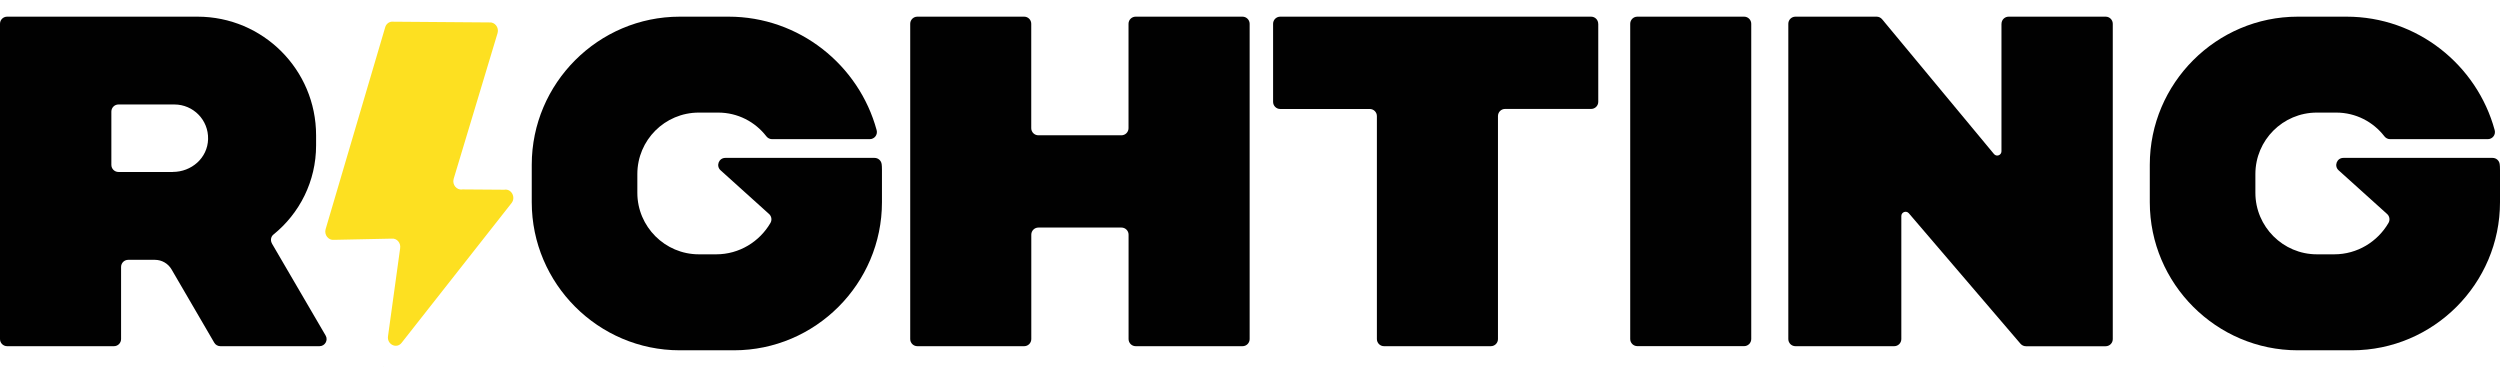
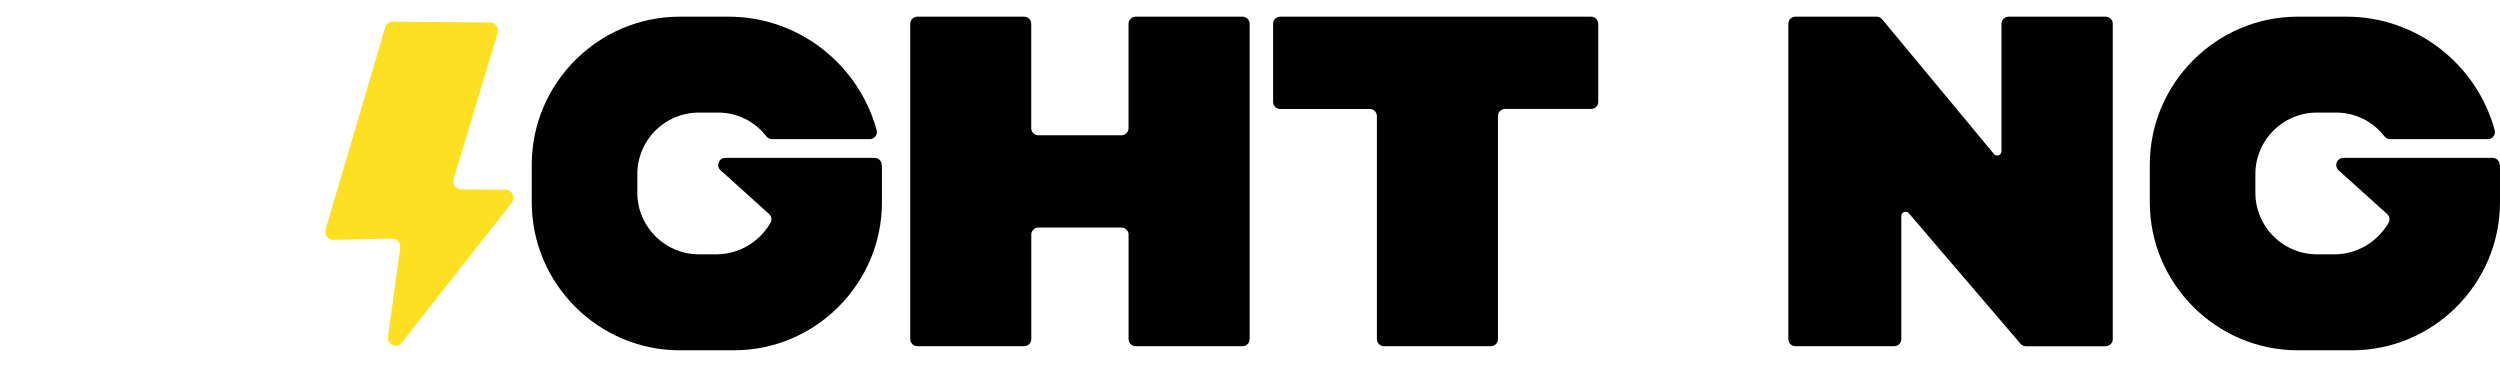
<svg xmlns="http://www.w3.org/2000/svg" width="300" height="44" viewBox="0 0 300 44" fill="none">
  <g clip-path="url(#clip0_598_1777)">
-     <path d="M32.635 29.213C32.425 28.859 32.497 28.395 32.822 28.137C35.936 25.623 37.931 21.768 37.931 17.45V16.235C37.931 8.369 31.559 2 23.703 2H0.854C0.379 2 0 2.379 0 2.854V40.688C0 41.157 0.379 41.542 0.854 41.542H13.676C14.145 41.542 14.529 41.163 14.529 40.688V32.034C14.529 31.565 14.908 31.18 15.383 31.18H18.593C19.41 31.18 20.168 31.613 20.583 32.323L25.71 41.121C25.861 41.386 26.143 41.542 26.444 41.542H38.34C38.995 41.542 39.41 40.827 39.074 40.261L32.629 29.22L32.635 29.213ZM20.739 20.637H14.217C13.748 20.637 13.363 20.259 13.363 19.784V13.391C13.363 12.921 13.742 12.537 14.217 12.537H20.925C23.198 12.537 25.031 14.407 24.971 16.692C24.911 18.978 22.963 20.631 20.739 20.631V20.637Z" fill="#010101" />
    <path d="M135.423 2.854V15.381C135.423 15.85 135.044 16.235 134.569 16.235H124.603C124.134 16.235 123.749 15.856 123.749 15.381V2.854C123.749 2.379 123.37 2 122.902 2H110.079C109.611 2 109.226 2.379 109.226 2.854V40.688C109.226 41.157 109.605 41.542 110.079 41.542H122.902C123.37 41.542 123.755 41.163 123.755 40.688V28.161C123.755 27.692 124.134 27.307 124.609 27.307H134.575C135.044 27.307 135.429 27.686 135.429 28.161V40.688C135.429 41.157 135.808 41.542 136.283 41.542H149.105C149.574 41.542 149.958 41.163 149.958 40.688V2.854C149.952 2.379 149.568 2 149.099 2H136.277C135.808 2 135.423 2.379 135.423 2.854Z" fill="#010101" />
    <path d="M191.785 2.854C191.785 2.385 191.406 2 190.931 2H153.625C153.156 2 152.771 2.379 152.771 2.854V12.224C152.771 12.693 153.15 13.078 153.625 13.078H164.373C164.842 13.078 165.227 13.457 165.227 13.932V40.688C165.227 41.157 165.606 41.542 166.081 41.542H178.903C179.371 41.542 179.756 41.163 179.756 40.688V13.926C179.756 13.457 180.135 13.072 180.61 13.072H190.937C191.406 13.072 191.791 12.693 191.791 12.218V2.854H191.785Z" fill="#010101" />
-     <path d="M209.296 2H196.48C196.008 2 195.626 2.382 195.626 2.854V40.682C195.626 41.154 196.008 41.536 196.48 41.536H209.296C209.767 41.536 210.149 41.154 210.149 40.682V2.854C210.149 2.382 209.767 2 209.296 2Z" fill="#010101" />
    <path d="M105.799 19.699C105.744 19.272 105.384 18.948 104.951 18.948H100.346H92.976H87.037C86.256 18.948 85.889 19.91 86.466 20.433L92.291 25.683C92.592 25.954 92.658 26.405 92.453 26.754C91.149 28.997 88.72 30.518 85.955 30.518H83.857C79.8 30.518 76.481 27.199 76.481 23.139V20.89C76.481 16.812 79.782 13.511 83.857 13.511H86.184C88.534 13.511 90.62 14.623 91.954 16.349C92.123 16.566 92.369 16.698 92.64 16.698H104.374C104.939 16.698 105.348 16.163 105.197 15.616C103.075 7.798 95.898 2 87.434 2H81.573C71.799 2 63.81 9.993 63.81 19.765V24.27C63.81 34.043 71.799 42.035 81.567 42.035H88.077C97.846 42.035 105.835 34.043 105.835 24.27V20.415C105.835 20.054 105.823 19.874 105.799 19.699Z" fill="#010101" />
    <path d="M299.964 19.699C299.909 19.272 299.549 18.948 299.116 18.948H294.511H287.141H281.202C280.421 18.948 280.054 19.91 280.631 20.433L286.456 25.683C286.757 25.954 286.823 26.405 286.618 26.754C285.314 28.997 282.885 30.518 280.12 30.518H278.022C273.965 30.518 270.646 27.199 270.646 23.139V20.89C270.646 16.812 273.947 13.511 278.022 13.511H280.349C282.699 13.511 284.785 14.623 286.12 16.349C286.288 16.566 286.534 16.698 286.805 16.698H298.539C299.104 16.698 299.513 16.163 299.362 15.616C297.24 7.798 290.063 2 281.593 2H275.732C265.964 2 257.975 9.993 257.975 19.765V24.27C257.975 34.043 265.964 42.035 275.732 42.035H282.242C292.011 42.035 300 34.043 300 24.27V20.415C300 20.054 299.988 19.874 299.964 19.699Z" fill="#010101" />
    <path d="M240.176 2.854V18.154C240.176 18.635 239.575 18.851 239.274 18.478L225.851 2.307C225.689 2.114 225.448 2 225.196 2H215.451C214.982 2 214.598 2.379 214.598 2.854V40.688C214.598 41.157 214.976 41.542 215.451 41.542H227.306C227.774 41.542 228.159 41.163 228.159 40.688V25.924C228.159 25.449 228.748 25.232 229.061 25.593L242.46 41.248C242.622 41.434 242.857 41.548 243.109 41.548H252.679C253.148 41.548 253.533 41.169 253.533 40.694V2.854C253.533 2.385 253.154 2 252.679 2H241.035C240.566 2 240.182 2.379 240.182 2.854H240.176Z" fill="#010101" />
    <path d="M60.51 22.767L55.49 22.73C54.811 22.851 54.24 22.165 54.438 21.468L59.71 3.967C59.903 3.293 59.374 2.62 58.712 2.692L46.99 2.602C46.63 2.644 46.323 2.908 46.221 3.281L39.073 27.506C38.881 28.179 39.41 28.853 40.071 28.781L46.996 28.636C47.609 28.564 48.12 29.141 48.018 29.785L46.563 40.334C46.407 41.32 47.585 41.909 48.187 41.145L61.387 24.366C61.934 23.669 61.357 22.61 60.51 22.767Z" fill="#FDE021" />
    <path d="M45.986 44.008L45.998 43.936L45.98 43.96L45.986 44.008Z" fill="#FDE021" />
  </g>
  <defs>
    <clipPath id="clip0_598_1777">
      <rect width="300" height="44" fill="white" />
    </clipPath>
  </defs>
</svg>